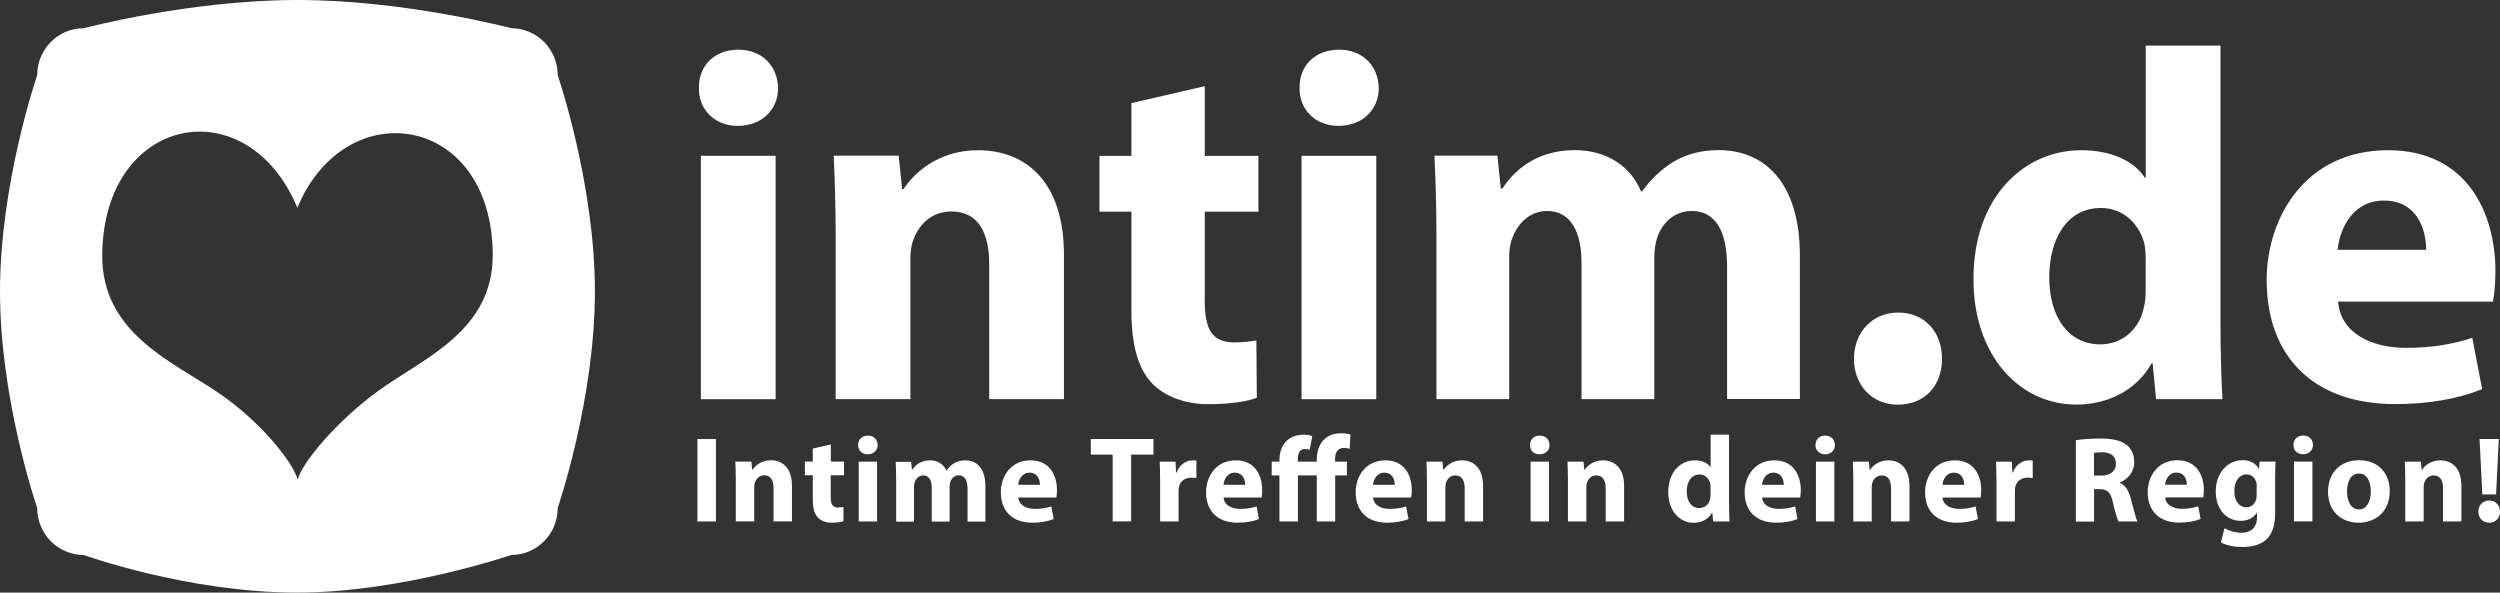
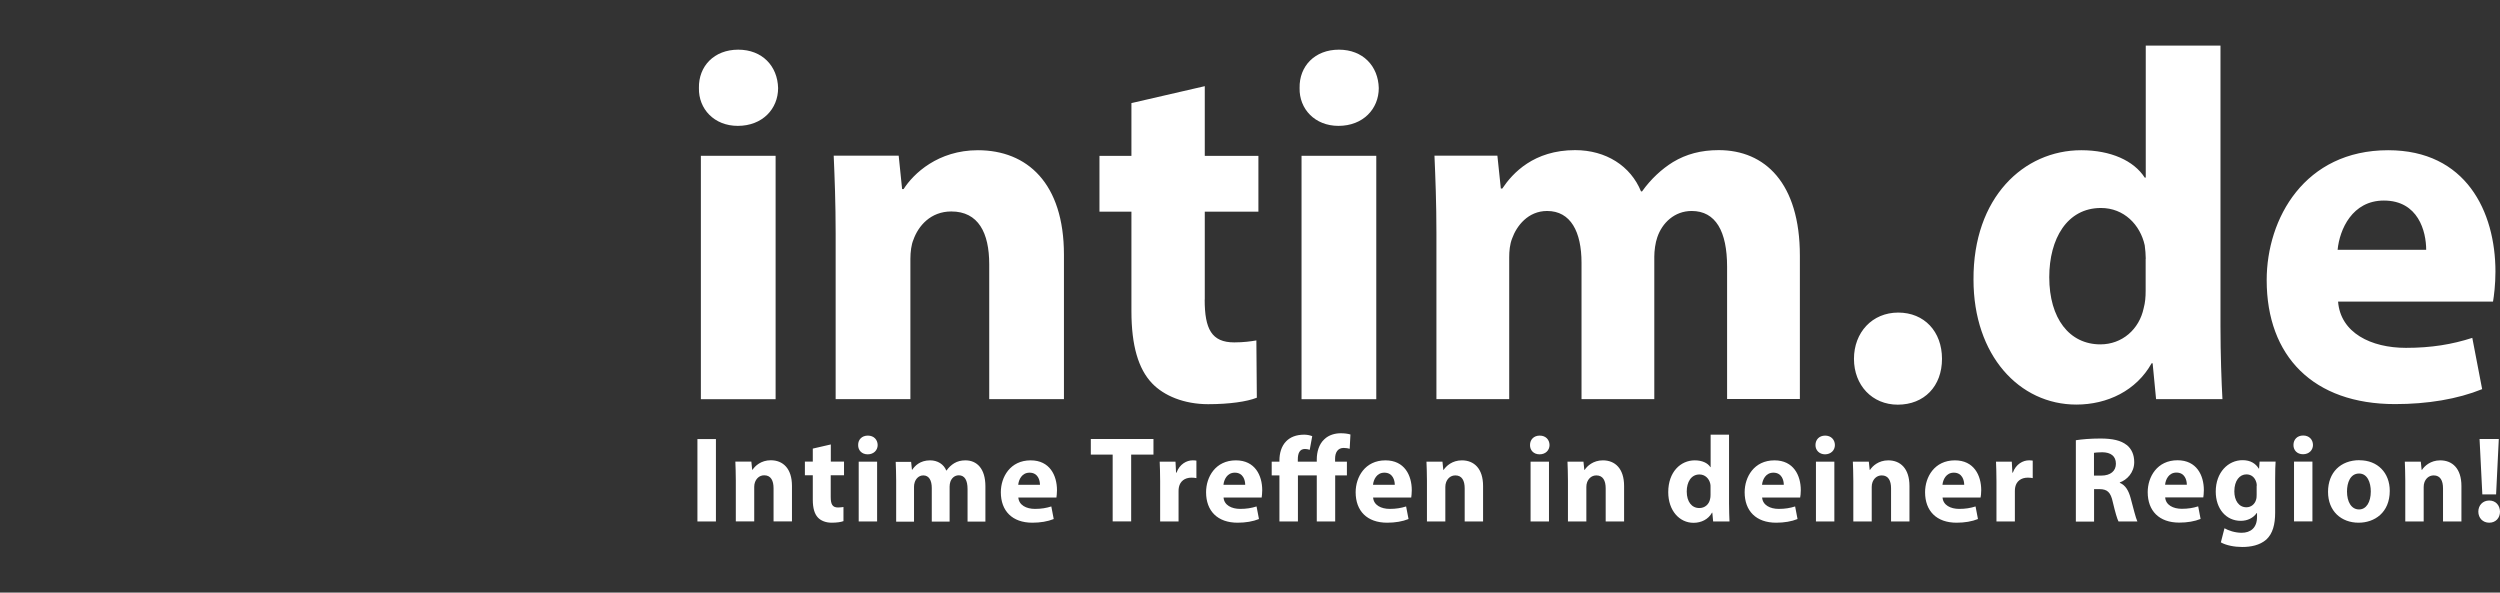
<svg xmlns="http://www.w3.org/2000/svg" width="135" height="32" viewBox="0 0 135 32" fill="none">
  <rect x="0" y="0" width="135" height="32" fill="#333333" stroke="none" />
  <g clip-path="url(#clip0_2394_2257)">
-     <path fill-rule="evenodd" clip-rule="evenodd" d="M30.117 27.429C30.117 28.831 28.993 29.968 27.607 29.968C27.607 29.968 21.669 32 16.062 32C10.134 32 4.518 29.968 4.518 29.968C3.132 29.968 2.008 28.831 2.008 27.429C2.008 27.429 0 21.608 0 15.746C0 9.884 2.008 4.063 2.008 4.063C2.008 2.662 3.132 1.524 4.518 1.524C4.518 1.524 10.255 0 16.062 0C21.87 0 27.607 1.524 27.607 1.524C28.993 1.524 30.117 2.662 30.117 4.063C30.117 4.063 32.125 9.91 32.125 15.746C32.125 21.582 30.117 27.429 30.117 27.429ZM16.057 11.215C13.327 4.698 5.572 6.217 5.521 13.78C5.491 17.935 9.216 19.489 11.695 21.145C14.1 22.756 15.806 24.96 16.078 25.895C16.308 24.975 18.211 22.71 20.434 21.1C22.869 19.337 26.634 17.884 26.608 13.735C26.558 6.151 18.663 4.957 16.062 11.21L16.057 11.215Z" fill="white" />
    <path fill-rule="evenodd" clip-rule="evenodd" d="M134.046 26.698L133.896 23.706H134.935L134.789 26.698H134.046ZM126.256 16.285C126.386 17.976 128.038 18.784 129.92 18.784C131.301 18.784 132.415 18.596 133.504 18.245L134.036 21.014C132.706 21.552 131.09 21.821 129.333 21.821C124.921 21.821 122.401 19.241 122.401 15.127C122.401 11.795 124.449 8.112 128.961 8.112C133.158 8.112 134.754 11.419 134.754 14.67C134.754 15.37 134.674 15.985 134.623 16.285H126.256ZM128.726 10.83C127.024 10.83 126.336 12.389 126.231 13.491H131.014C131.014 12.496 130.588 10.83 128.731 10.83H128.726ZM122.858 25.885V27.688C122.858 28.308 122.732 28.816 122.376 29.141C122.024 29.445 121.548 29.537 121.076 29.537C120.659 29.537 120.212 29.451 119.926 29.288L120.122 28.526C120.323 28.643 120.679 28.77 121.051 28.77C121.522 28.77 121.879 28.511 121.879 27.917V27.703H121.864C121.673 27.972 121.367 28.125 121 28.125C120.212 28.125 119.65 27.48 119.65 26.545C119.65 25.509 120.318 24.849 121.101 24.849C121.538 24.849 121.814 25.042 121.974 25.306H121.989L122.019 24.925H122.883C122.868 25.128 122.858 25.402 122.858 25.885ZM121.864 26.24C121.864 26.174 121.864 26.108 121.844 26.058C121.773 25.793 121.583 25.616 121.307 25.616C120.945 25.616 120.654 25.946 120.654 26.535C120.654 27.017 120.89 27.393 121.307 27.393C121.563 27.393 121.763 27.221 121.829 26.982C121.854 26.911 121.859 26.804 121.859 26.718V26.24H121.864ZM116.242 19.617H116.187C115.364 21.095 113.797 21.847 112.121 21.847C109.039 21.847 106.569 19.185 106.569 15.101C106.544 10.667 109.28 8.112 112.387 8.112C113.983 8.112 115.228 8.676 115.815 9.59H115.871V2.464H119.906V17.626C119.906 19.104 119.961 20.663 120.012 21.552H116.428L116.242 19.617ZM115.871 13.974C115.871 13.76 115.845 13.461 115.815 13.247C115.574 12.145 114.701 11.231 113.451 11.231C111.619 11.231 110.66 12.897 110.66 14.969C110.66 17.199 111.749 18.596 113.421 18.596C114.591 18.596 115.519 17.788 115.76 16.635C115.84 16.341 115.865 16.046 115.865 15.696V13.974H115.871ZM106.956 26.865H104.898C104.928 27.282 105.335 27.48 105.796 27.48C106.138 27.48 106.409 27.434 106.68 27.348L106.81 28.028C106.484 28.16 106.087 28.226 105.656 28.226C104.572 28.226 103.954 27.591 103.954 26.581C103.954 25.763 104.456 24.859 105.565 24.859C106.594 24.859 106.986 25.672 106.986 26.469C106.986 26.642 106.966 26.794 106.951 26.865H106.956ZM105.505 25.524C105.089 25.524 104.918 25.905 104.893 26.179H106.067C106.067 25.936 105.962 25.524 105.505 25.524ZM102.478 21.852C101.098 21.852 100.114 20.805 100.114 19.378C100.114 17.951 101.098 16.879 102.504 16.879C103.909 16.879 104.868 17.9 104.868 19.378C104.868 20.856 103.909 21.852 102.478 21.852ZM100.963 25.372H100.983C101.113 25.169 101.439 24.859 101.966 24.859C102.619 24.859 103.111 25.296 103.111 26.245V28.16H102.117V26.372C102.117 25.956 101.971 25.672 101.615 25.672C101.339 25.672 101.178 25.864 101.113 26.047C101.088 26.108 101.073 26.205 101.073 26.296V28.16H100.079V25.961C100.079 25.56 100.064 25.214 100.054 24.93H100.917L100.963 25.372ZM98.553 24.534C98.242 24.534 98.031 24.31 98.036 24.031C98.036 23.741 98.237 23.523 98.558 23.523C98.879 23.523 99.08 23.741 99.085 24.031C99.085 24.31 98.874 24.534 98.548 24.534H98.553ZM95.155 26.865C95.185 27.282 95.592 27.48 96.053 27.48C96.395 27.48 96.666 27.434 96.937 27.348L97.067 28.028C96.741 28.16 96.345 28.226 95.913 28.226C94.829 28.226 94.211 27.591 94.211 26.581C94.211 25.763 94.713 24.859 95.823 24.859C96.852 24.859 97.243 25.672 97.243 26.469C97.243 26.642 97.223 26.794 97.208 26.865H95.15H95.155ZM95.762 25.524C95.346 25.524 95.175 25.905 95.15 26.179H96.325C96.325 25.936 96.219 25.524 95.762 25.524ZM93.263 14.405C93.263 12.496 92.65 11.393 91.35 11.393C90.422 11.393 89.754 12.039 89.493 12.816C89.388 13.11 89.332 13.542 89.332 13.862V21.552H85.402V14.187C85.402 12.521 84.82 11.393 83.545 11.393C82.511 11.393 81.898 12.201 81.657 12.871C81.527 13.197 81.497 13.572 81.497 13.892V21.552H77.567V12.602C77.567 10.962 77.511 9.565 77.461 8.407H80.859L81.045 10.179H81.125C81.683 9.346 82.827 8.107 85.056 8.107C86.727 8.107 88.057 8.965 88.615 10.337H88.67C89.147 9.666 89.734 9.128 90.341 8.752C91.059 8.32 91.857 8.107 92.811 8.107C95.305 8.107 97.193 9.88 97.193 13.806V21.547H93.263V14.395V14.405ZM77.938 25.372H77.958C78.089 25.169 78.415 24.859 78.942 24.859C79.594 24.859 80.086 25.296 80.086 26.245V28.16H79.093V26.372C79.093 25.956 78.947 25.672 78.591 25.672C78.314 25.672 78.154 25.864 78.089 26.047C78.064 26.108 78.048 26.205 78.048 26.296V28.16H77.055V25.961C77.055 25.56 77.04 25.214 77.029 24.93H77.893L77.938 25.372ZM74.148 26.865C74.178 27.282 74.585 27.48 75.047 27.48C75.388 27.48 75.659 27.434 75.93 27.348L76.061 28.028C75.734 28.16 75.338 28.226 74.906 28.226C73.822 28.226 73.205 27.591 73.205 26.581C73.205 25.763 73.707 24.859 74.816 24.859C75.845 24.859 76.236 25.672 76.236 26.469C76.236 26.642 76.216 26.794 76.206 26.865H74.148ZM74.756 25.524C74.339 25.524 74.168 25.905 74.143 26.179H75.318C75.318 25.936 75.212 25.524 74.756 25.524ZM72.276 6.797C71.001 6.797 70.153 5.882 70.178 4.755C70.153 3.571 71.001 2.682 72.301 2.682C73.601 2.682 74.424 3.571 74.454 4.755C74.454 5.882 73.606 6.797 72.276 6.797ZM70.283 8.412H74.319V21.557H70.283V8.412ZM70.861 23.548L70.725 24.29C70.645 24.265 70.559 24.244 70.469 24.244C70.173 24.244 70.082 24.488 70.082 24.813V24.93H71.106V24.803C71.106 24.412 71.222 23.985 71.513 23.721C71.759 23.482 72.1 23.396 72.397 23.396C72.612 23.396 72.788 23.421 72.924 23.462L72.883 24.234C72.793 24.209 72.693 24.188 72.557 24.188C72.231 24.188 72.095 24.447 72.095 24.762V24.93H72.733V25.672H72.1V28.16H71.106V25.672H70.088V28.16H69.089V25.672H68.672V24.93H69.089V24.864C69.089 24.483 69.189 24.097 69.455 23.828C69.671 23.609 69.982 23.472 70.434 23.472C70.6 23.472 70.76 23.513 70.861 23.553V23.548ZM66.072 26.865C66.102 27.282 66.509 27.48 66.97 27.48C67.312 27.48 67.583 27.434 67.854 27.348L67.984 28.028C67.658 28.16 67.261 28.226 66.83 28.226C65.746 28.226 65.128 27.591 65.128 26.581C65.128 25.763 65.63 24.859 66.74 24.859C67.769 24.859 68.16 25.672 68.16 26.469C68.16 26.642 68.14 26.794 68.13 26.865H66.072ZM66.679 25.524C66.263 25.524 66.092 25.905 66.067 26.179H67.241C67.241 25.936 67.136 25.524 66.679 25.524ZM65.053 16.178C65.053 17.763 65.424 18.489 66.649 18.489C67.156 18.489 67.553 18.433 67.844 18.383L67.869 21.476C67.337 21.689 66.383 21.826 65.239 21.826C63.939 21.826 62.849 21.369 62.212 20.699C61.469 19.922 61.097 18.657 61.097 16.803V11.429H59.371V8.417H61.097V5.567L65.058 4.653V8.417H67.954V11.429H65.058V16.188V16.178H65.053ZM62.282 24.549H61.083V28.155H60.084V24.549H58.904V23.706H62.287V24.549H62.282ZM53.418 14.268C53.418 12.577 52.835 11.419 51.37 11.419C50.255 11.419 49.588 12.196 49.322 12.953C49.216 13.197 49.161 13.598 49.161 13.974V21.552H45.125V12.602C45.125 10.962 45.07 9.565 45.02 8.407H48.529L48.714 10.21H48.795C49.327 9.377 50.652 8.112 52.805 8.112C55.461 8.112 57.453 9.885 57.453 13.755V21.552H53.418V14.268ZM45.572 25.666H44.859V26.835C44.859 27.226 44.95 27.404 45.251 27.404C45.376 27.404 45.472 27.388 45.547 27.378V28.14C45.422 28.191 45.186 28.226 44.91 28.226C44.588 28.226 44.322 28.115 44.167 27.947C43.986 27.754 43.891 27.444 43.891 26.987V25.666H43.464V24.925H43.891V24.224L44.864 24V24.925H45.577V25.666H45.572ZM41.772 26.367C41.772 25.951 41.627 25.666 41.27 25.666C40.994 25.666 40.834 25.859 40.769 26.042C40.743 26.103 40.728 26.2 40.728 26.291V28.155H39.734V25.956C39.734 25.555 39.719 25.209 39.709 24.925H40.573L40.618 25.367H40.638C40.769 25.163 41.095 24.854 41.622 24.854C42.274 24.854 42.766 25.291 42.766 26.24V28.155H41.772V26.367ZM39.84 6.797C38.565 6.797 37.717 5.882 37.742 4.755C37.717 3.571 38.565 2.682 39.865 2.682C41.165 2.682 41.988 3.571 42.018 4.755C42.018 5.882 41.17 6.797 39.84 6.797ZM37.847 8.412H41.883V21.557H37.847V8.412ZM38.66 28.16H37.661V23.711H38.66V28.16ZM46.867 23.523C47.188 23.523 47.389 23.741 47.394 24.031C47.394 24.31 47.183 24.534 46.857 24.534C46.531 24.534 46.335 24.31 46.34 24.031C46.335 23.741 46.541 23.523 46.862 23.523H46.867ZM47.364 28.16H46.37V24.93H47.364V28.16ZM49.241 25.367H49.261C49.397 25.163 49.678 24.859 50.225 24.859C50.637 24.859 50.963 25.072 51.099 25.407H51.114C51.229 25.24 51.375 25.108 51.525 25.016C51.701 24.91 51.897 24.859 52.133 24.859C52.745 24.859 53.212 25.296 53.212 26.261V28.166H52.248V26.408C52.248 25.941 52.097 25.666 51.776 25.666C51.545 25.666 51.385 25.824 51.319 26.017C51.294 26.088 51.279 26.195 51.279 26.276V28.166H50.316V26.357C50.316 25.946 50.17 25.672 49.859 25.672C49.603 25.672 49.452 25.87 49.397 26.037C49.367 26.119 49.357 26.21 49.357 26.286V28.171H48.393V25.971C48.393 25.57 48.378 25.224 48.368 24.94H49.201L49.246 25.377V25.367H49.241ZM55.656 24.859C56.685 24.859 57.077 25.672 57.077 26.469C57.077 26.642 57.057 26.794 57.047 26.865H54.989C55.024 27.282 55.425 27.48 55.887 27.48C56.229 27.48 56.5 27.434 56.771 27.348L56.901 28.028C56.575 28.16 56.178 28.226 55.747 28.226C54.663 28.226 54.045 27.591 54.045 26.581C54.045 25.763 54.547 24.859 55.656 24.859ZM56.158 26.179C56.158 25.936 56.053 25.524 55.596 25.524C55.179 25.524 55.009 25.905 54.984 26.179H56.158ZM63.507 25.524H63.532C63.698 25.057 64.089 24.859 64.395 24.859C64.486 24.859 64.531 24.859 64.606 24.874V25.819C64.536 25.804 64.451 25.793 64.34 25.793C63.974 25.793 63.728 25.991 63.663 26.301C63.647 26.367 63.642 26.449 63.642 26.525V28.16H62.648V25.991C62.648 25.514 62.633 25.204 62.623 24.93H63.477L63.507 25.524ZM83.148 23.523C83.469 23.523 83.67 23.741 83.675 24.031C83.675 24.31 83.465 24.534 83.138 24.534C82.812 24.534 82.616 24.31 82.621 24.031C82.621 23.741 82.822 23.523 83.143 23.523H83.148ZM83.645 28.16H82.651V24.93H83.645V28.16ZM85.553 25.372H85.573C85.703 25.169 86.029 24.859 86.556 24.859C87.209 24.859 87.701 25.296 87.701 26.245V28.16H86.707V26.372C86.707 25.956 86.561 25.672 86.205 25.672C85.929 25.672 85.769 25.864 85.703 26.047C85.678 26.108 85.663 26.205 85.663 26.296V28.16H84.669V25.961C84.669 25.56 84.654 25.214 84.644 24.93H85.507L85.553 25.372ZM91.516 24.859C91.907 24.859 92.213 24.996 92.359 25.224H92.374V23.472H93.368V27.195C93.368 27.561 93.383 27.942 93.393 28.16H92.51L92.465 27.683H92.449C92.249 28.049 91.862 28.232 91.451 28.232C90.693 28.232 90.085 27.576 90.085 26.576C90.085 25.483 90.753 24.859 91.516 24.859ZM91.772 27.434C92.058 27.434 92.289 27.236 92.344 26.951C92.364 26.88 92.369 26.804 92.369 26.718V26.296C92.369 26.245 92.369 26.169 92.354 26.119C92.294 25.849 92.078 25.621 91.772 25.621C91.32 25.621 91.084 26.032 91.084 26.54C91.084 27.089 91.35 27.434 91.762 27.434H91.772ZM99.055 28.16H98.061V24.93H99.055V28.16ZM108.668 25.524H108.693C108.858 25.057 109.25 24.859 109.556 24.859C109.646 24.859 109.691 24.859 109.767 24.874V25.819C109.697 25.804 109.611 25.793 109.501 25.793C109.134 25.793 108.888 25.991 108.823 26.301C108.808 26.367 108.803 26.449 108.803 26.525V28.16H107.809V25.991C107.809 25.514 107.794 25.204 107.784 24.93H108.637L108.668 25.524ZM114.842 24.026C115.103 24.239 115.248 24.549 115.248 24.955C115.248 25.524 114.852 25.915 114.47 26.052V26.073C114.776 26.2 114.947 26.494 115.057 26.906C115.193 27.409 115.333 27.988 115.419 28.16H114.4C114.33 28.033 114.224 27.673 114.094 27.124C113.978 26.57 113.787 26.418 113.381 26.413H113.08V28.166H112.096V23.772C112.417 23.721 112.894 23.68 113.421 23.68C114.074 23.68 114.53 23.782 114.842 24.031V24.026ZM113.08 25.682H113.471C113.968 25.682 114.259 25.433 114.259 25.042C114.259 24.63 113.983 24.427 113.526 24.422C113.285 24.422 113.15 24.442 113.075 24.452V25.682H113.08ZM117.587 24.854C118.616 24.854 119.008 25.666 119.008 26.464C119.008 26.637 118.988 26.789 118.978 26.86H116.92C116.95 27.277 117.356 27.475 117.818 27.475C118.159 27.475 118.43 27.429 118.702 27.343L118.832 28.023C118.506 28.155 118.109 28.221 117.678 28.221C116.593 28.221 115.976 27.586 115.976 26.576C115.976 25.758 116.478 24.854 117.587 24.854ZM118.089 26.174C118.089 25.93 117.984 25.519 117.527 25.519C117.11 25.519 116.94 25.9 116.915 26.174H118.089ZM124.374 23.518C124.695 23.518 124.896 23.736 124.901 24.026C124.901 24.305 124.69 24.529 124.364 24.529C124.037 24.529 123.842 24.305 123.847 24.026C123.847 23.736 124.047 23.518 124.369 23.518H124.374ZM124.871 28.155H123.877V24.925H124.871V28.155ZM127.415 24.854C128.394 24.854 129.047 25.534 129.047 26.505C129.047 27.688 128.219 28.226 127.365 28.226C126.432 28.226 125.714 27.607 125.714 26.56C125.714 25.514 126.391 24.849 127.415 24.849V24.854ZM127.39 27.51C127.777 27.51 128.023 27.119 128.023 26.54C128.023 26.058 127.842 25.57 127.39 25.57C126.913 25.57 126.738 26.068 126.738 26.54C126.738 27.094 126.969 27.51 127.39 27.51ZM130.768 25.372H130.789C130.919 25.169 131.245 24.859 131.772 24.859C132.425 24.859 132.917 25.296 132.917 26.245V28.16H131.923V26.372C131.923 25.956 131.777 25.672 131.421 25.672C131.145 25.672 130.984 25.864 130.919 26.047C130.894 26.108 130.879 26.205 130.879 26.296V28.16H129.885V25.961C129.885 25.56 129.87 25.214 129.86 24.93H130.723L130.768 25.372ZM134.418 27.028C134.764 27.028 134.99 27.277 135 27.627C135 27.972 134.769 28.226 134.418 28.226C134.066 28.226 133.83 27.967 133.83 27.627C133.83 27.287 134.071 27.028 134.418 27.028Z" fill="white" />
  </g>
  <defs>
    <clipPath id="clip0_2394_2257">
      <rect width="135" height="32" fill="white" />
    </clipPath>
  </defs>
</svg>